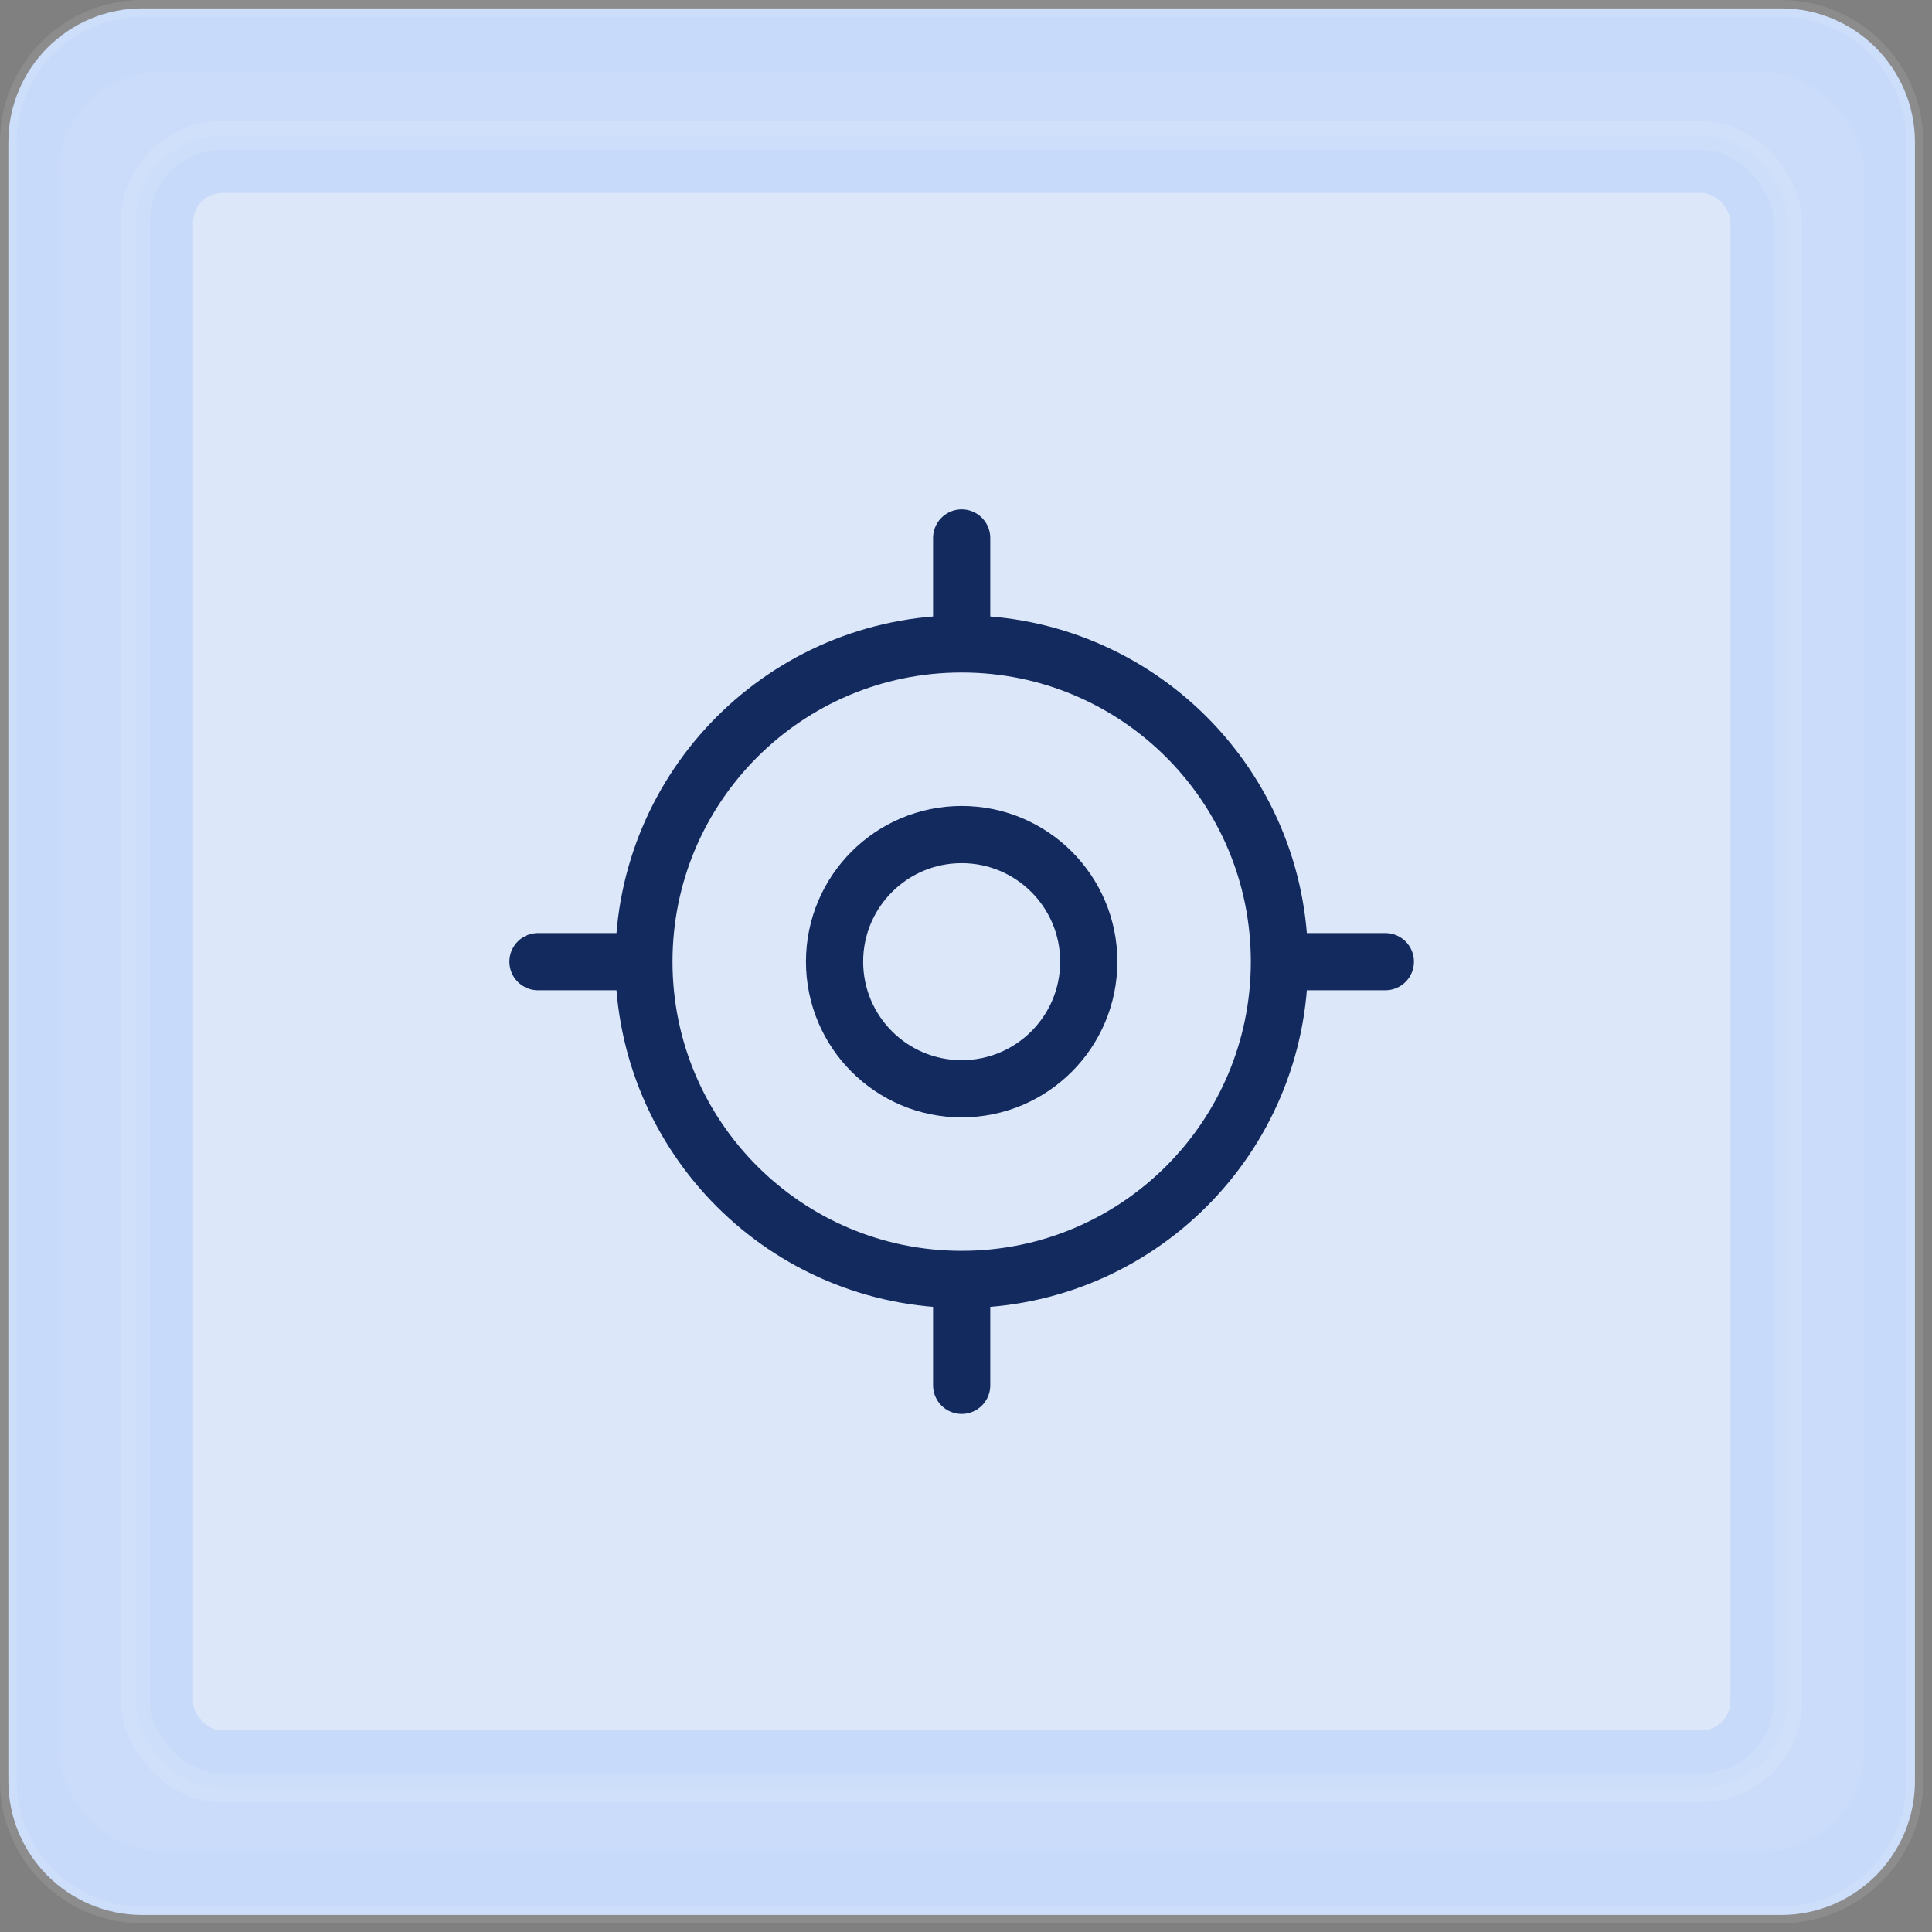
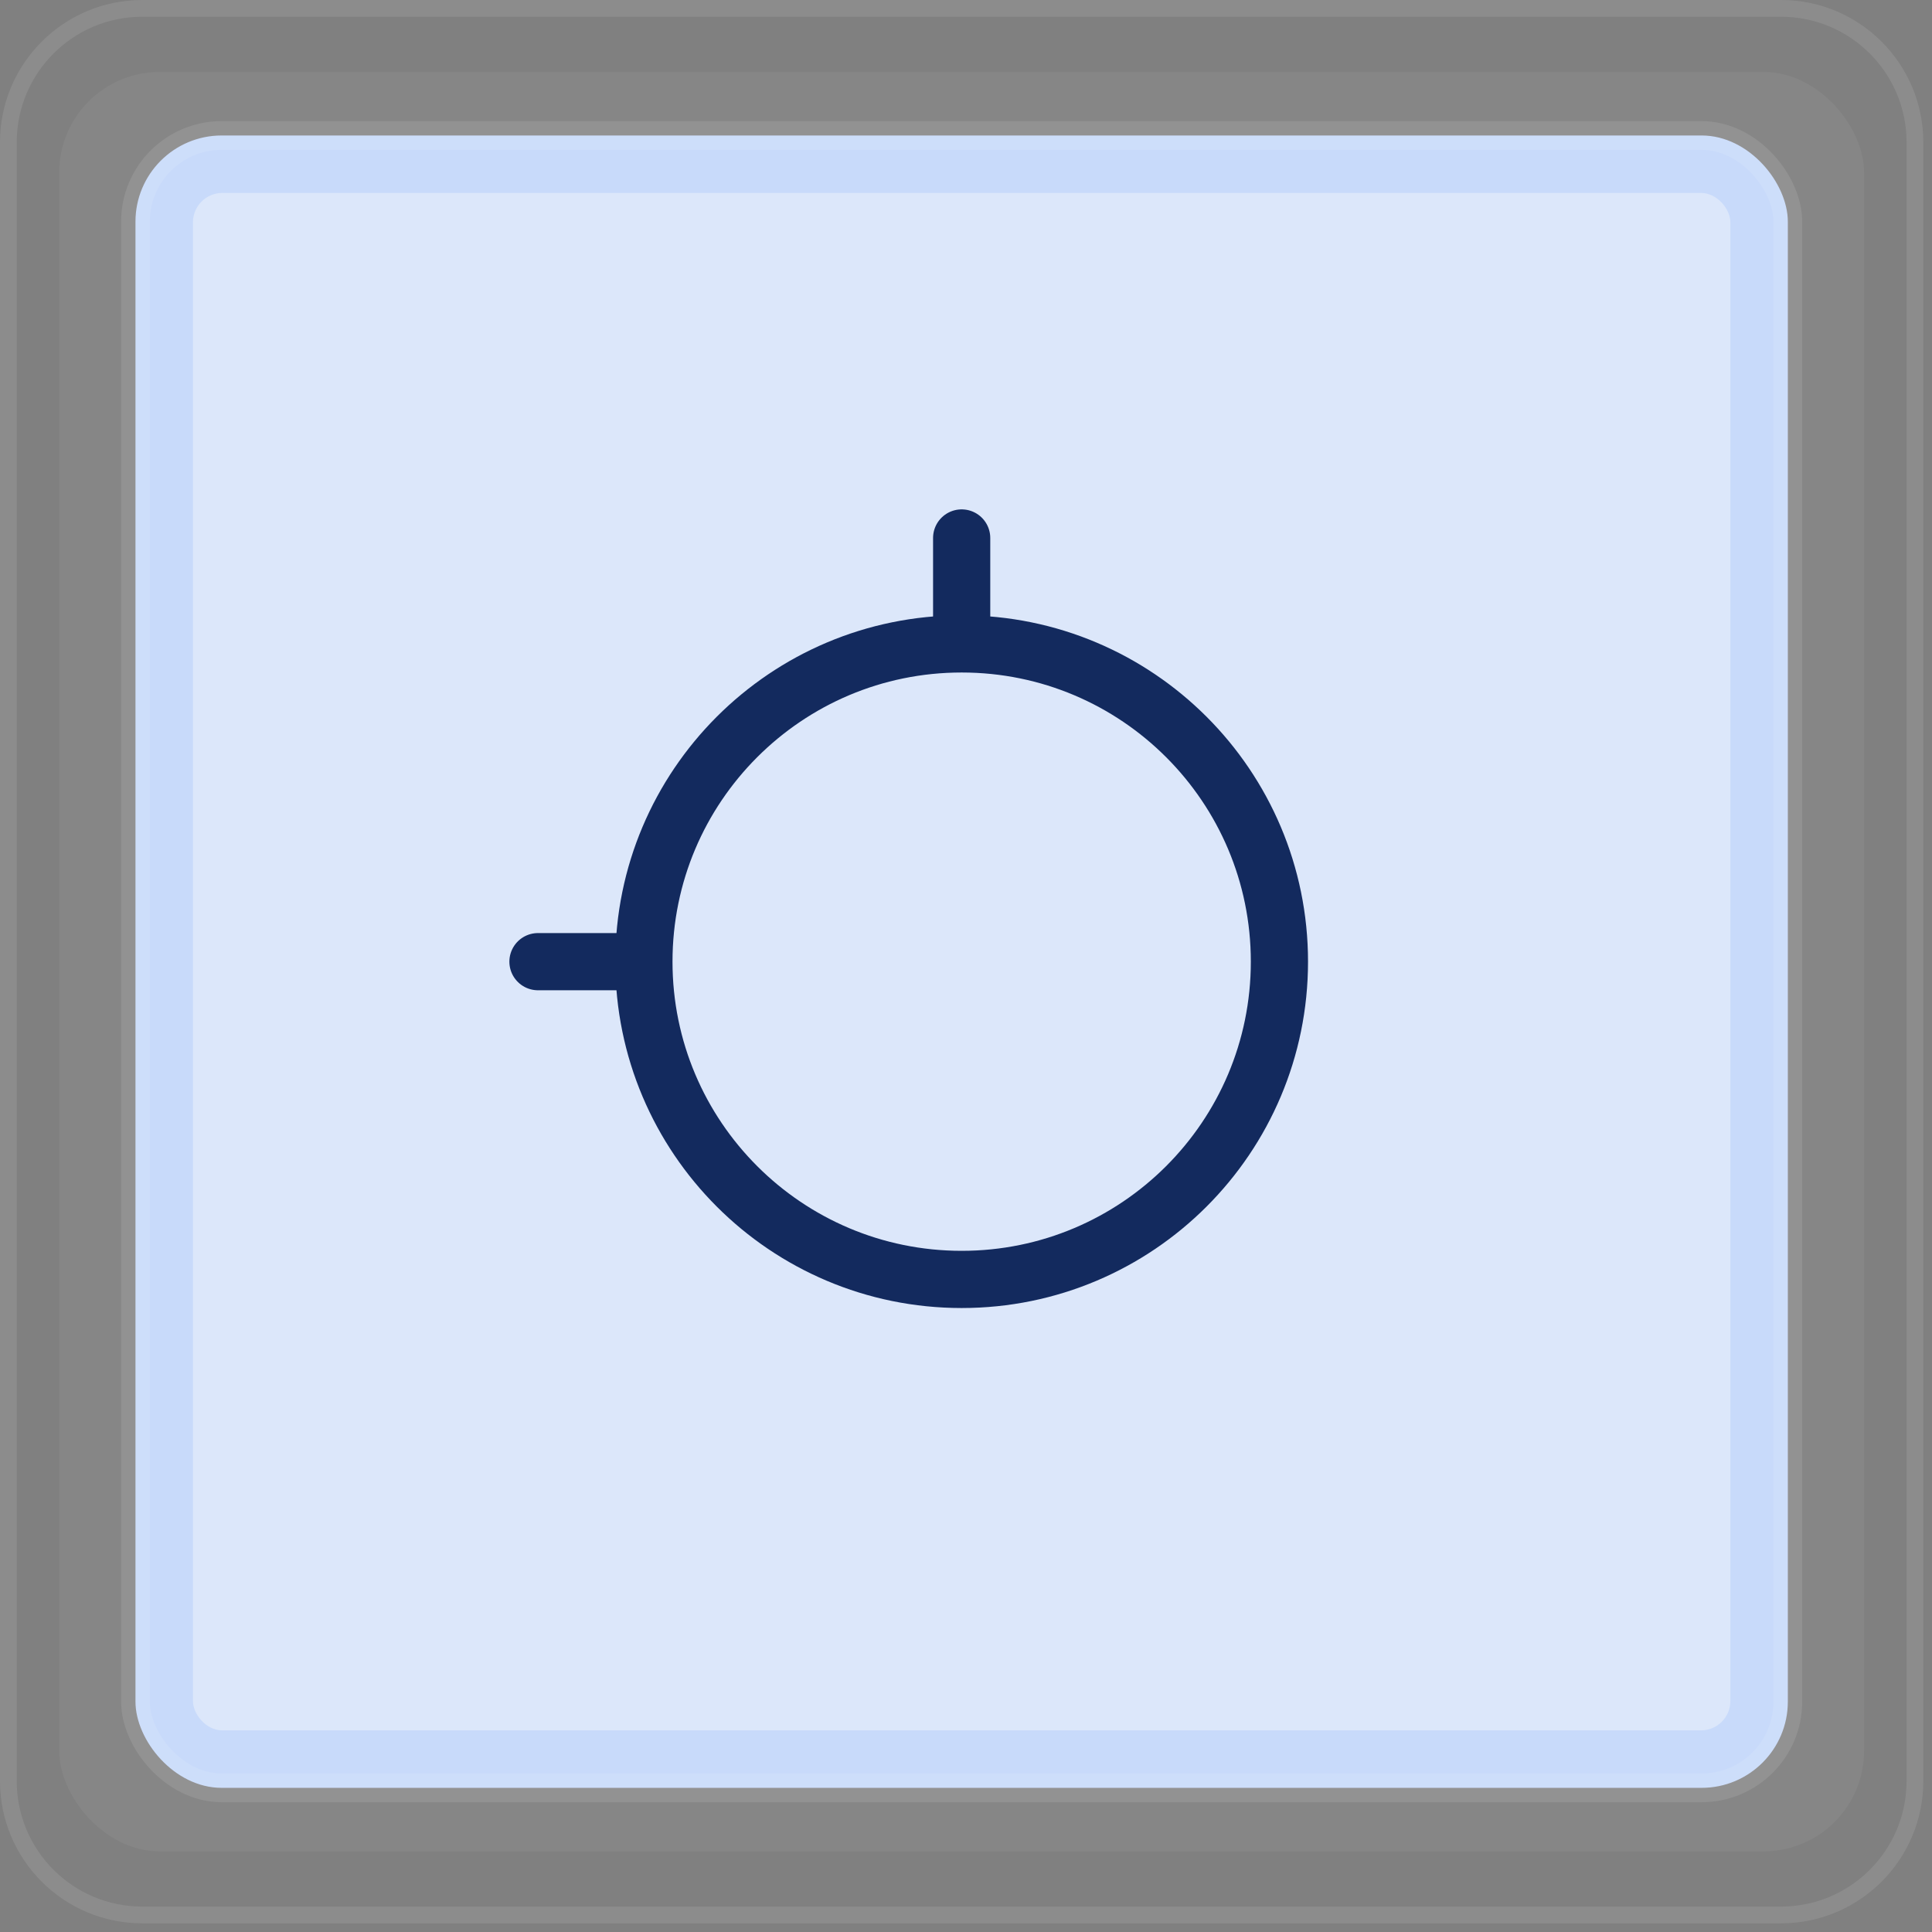
<svg xmlns="http://www.w3.org/2000/svg" width="152" height="152" viewBox="0 0 152 152" fill="none">
  <rect x="0" y="0" width="152" height="152" fill="#808080" stroke="none" />
-   <path d="M0.658 11.196C0.658 5.376 5.376 0.659 11.195 0.659H140.121C145.94 0.659 150.658 5.376 150.658 11.196V140.121C150.658 145.941 145.94 150.659 140.121 150.659H11.195C5.376 150.659 0.658 145.941 0.658 140.121V11.196Z" fill="#C8DAFA" />
  <path d="M0.658 11.196C0.658 5.376 5.376 0.659 11.195 0.659H140.121C145.94 0.659 150.658 5.376 150.658 11.196V140.121C150.658 145.941 145.94 150.659 140.121 150.659H11.195C5.376 150.659 0.658 145.941 0.658 140.121V11.196Z" stroke="white" stroke-opacity="0.1" stroke-width="1.317" />
  <g>
    <rect x="4.658" y="5.659" width="142" height="140" rx="7.903" fill="white" fill-opacity="0.05" />
    <rect x="10.658" y="10.659" width="130" height="130" rx="6.783" fill="#C8DAFA" />
    <rect x="10.658" y="10.659" width="130" height="130" rx="6.783" stroke="white" stroke-opacity="0.1" stroke-width="2.261" />
    <g>
      <rect x="15.18" y="15.18" width="120.957" height="120.957" rx="2.312" fill="#DCE7FA" />
      <path d="M75.659 100.659C89.466 100.659 100.659 89.466 100.659 75.659C100.659 61.852 89.466 50.659 75.659 50.659C61.852 50.659 50.659 61.852 50.659 75.659C50.659 89.466 61.852 100.659 75.659 100.659Z" stroke="#132A5E" stroke-width="4.5" stroke-linecap="round" stroke-linejoin="round" />
-       <path d="M75.659 85.659C81.182 85.659 85.659 81.182 85.659 75.659C85.659 70.136 81.182 65.659 75.659 65.659C70.136 65.659 65.659 70.136 65.659 75.659C65.659 81.182 70.136 85.659 75.659 85.659Z" stroke="#132A5E" stroke-width="4.5" stroke-linecap="round" stroke-linejoin="round" />
      <path d="M75.659 48.992V42.325" stroke="#132A5E" stroke-width="4.5" stroke-linecap="round" stroke-linejoin="round" />
      <path d="M48.992 75.659H42.325" stroke="#132A5E" stroke-width="4.5" stroke-linecap="round" stroke-linejoin="round" />
-       <path d="M75.659 102.325V108.992" stroke="#132A5E" stroke-width="4.5" stroke-linecap="round" stroke-linejoin="round" />
-       <path d="M102.326 75.659H108.993" stroke="#132A5E" stroke-width="4.5" stroke-linecap="round" stroke-linejoin="round" />
    </g>
  </g>
</svg>